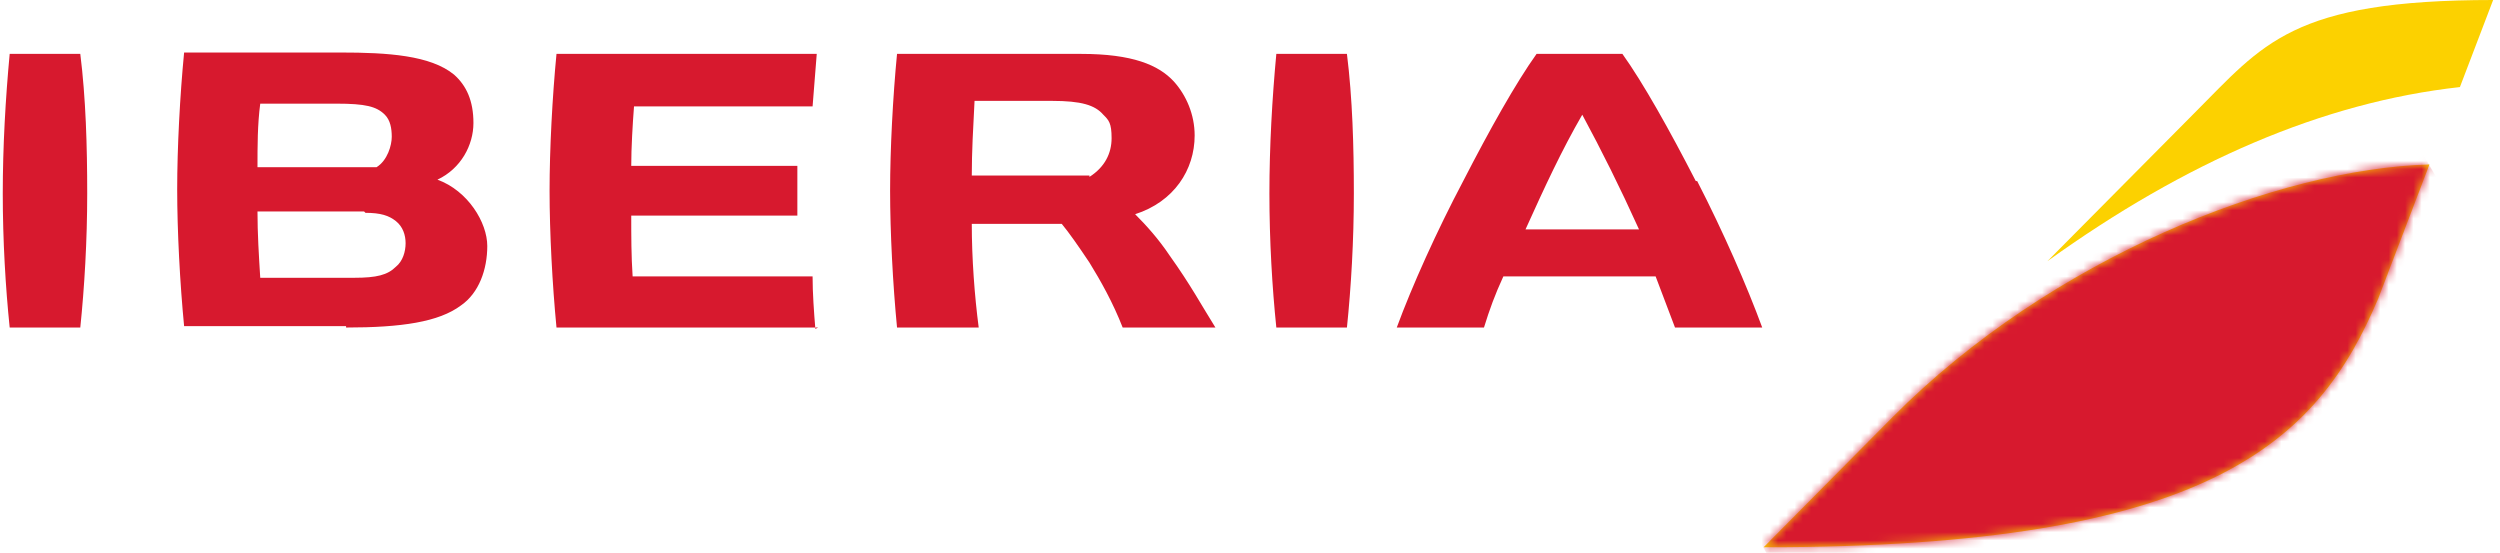
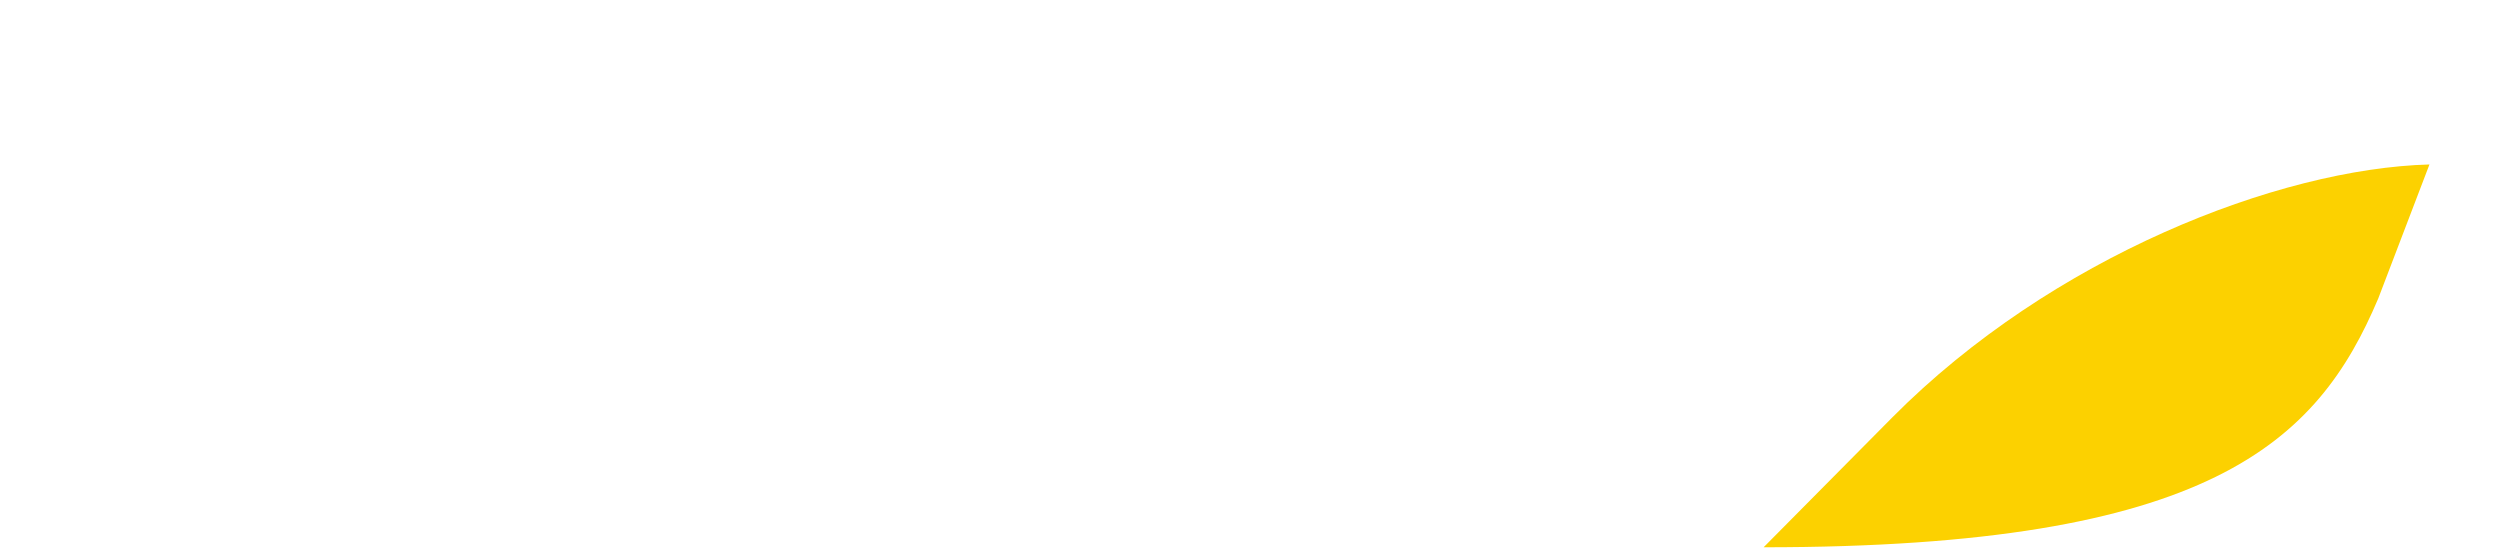
<svg xmlns="http://www.w3.org/2000/svg" width="303" height="67" viewBox="0 0 303 67" fill="none">
  <path d="M229.352 50.585C248.647 31.155 276.162 20.435 294.45 19.933L288.242 36.18C280.86 53.6 267.941 66.33 213.749 66.33L229.352 50.585Z" fill="#FCD100" />
  <mask id="mask0_1196_42" style="mask-type:luminance" maskUnits="userSpaceOnUse" x="213" y="19" width="82" height="48">
-     <path d="M229.352 50.585C248.647 31.155 276.162 20.435 294.45 19.933L288.242 36.18C280.86 53.6 267.941 66.33 213.749 66.33L229.352 50.585Z" fill="white" />
-   </mask>
+     </mask>
  <g mask="url(#mask0_1196_42)">
    <path d="M274.215 -14.944L193.573 31.537L233.924 101.311L314.565 54.83L274.215 -14.944Z" fill="#D7192E" />
  </g>
-   <path d="M248.311 31.49L265.928 13.735C274.317 5.36 277.672 0 302.168 0L298.141 10.553C281.531 12.395 264.921 19.598 248.143 31.657" fill="#FCD100" />
-   <path d="M99.157 39.697H67.447C66.943 34.505 66.608 28.14 66.608 23.115C66.608 18.09 66.943 11.725 67.447 6.532H98.989C98.821 8.71 98.653 10.887 98.485 12.898H76.842C76.674 15.075 76.507 17.922 76.507 20.1H96.64V26.13H76.507C76.507 28.642 76.507 30.988 76.674 33.5H98.485C98.485 35.51 98.653 37.855 98.821 39.865M147.141 39.697H136.068C134.893 36.682 133.383 34.002 132.041 31.825C130.699 29.815 129.524 28.14 128.685 27.135H117.78C117.78 31.323 118.115 35.845 118.619 39.697H108.72C108.217 34.505 107.881 28.14 107.881 23.115C107.881 18.09 108.217 11.725 108.72 6.532H131.034C137.242 6.532 140.43 7.872 142.275 9.882C143.785 11.557 144.792 13.902 144.792 16.415C144.792 20.602 142.275 24.455 137.578 25.962C138.92 27.302 140.43 28.977 141.772 30.988C144.289 34.505 145.631 37.017 147.309 39.697H147.141ZM132.041 21.44C133.887 20.267 134.725 18.593 134.725 16.75C134.725 14.908 134.39 14.572 133.719 13.902C132.712 12.73 131.034 12.227 127.511 12.227H118.115C117.948 15.41 117.78 18.425 117.78 21.273H132.041V21.44ZM9.731 6.532H1.174C0.671 11.893 0.335 17.755 0.335 23.45C0.335 29.145 0.671 34.84 1.174 39.697H9.731C10.234 34.84 10.57 29.145 10.57 23.45C10.57 17.755 10.402 11.893 9.731 6.532ZM205.695 21.942C208.883 28.14 211.735 34.672 213.581 39.697H203.011C202.172 37.52 201.501 35.678 200.662 33.5H182.207C181.2 35.678 180.529 37.52 179.858 39.697H169.288C171.133 34.672 174.153 27.973 177.341 21.942C180.529 15.745 183.717 10.05 186.233 6.532H196.635C199.152 10.05 202.34 15.745 205.528 21.942H205.695ZM198.649 27.805C196.3 22.613 194.119 18.258 191.77 13.902C189.253 18.258 187.24 22.613 184.891 27.805H198.649ZM41.944 39.697C48.655 39.697 53.185 39.028 55.87 37.017C58.051 35.51 59.058 32.663 59.058 29.815C59.058 26.968 56.709 23.115 53.018 21.775C55.87 20.435 57.38 17.587 57.38 14.908C57.38 12.227 56.541 10.385 55.031 9.045C52.179 6.7 46.978 6.365 41.273 6.365H22.314C21.811 11.557 21.475 17.922 21.475 22.948C21.475 27.973 21.811 34.337 22.314 39.53H41.944V39.697ZM31.71 12.562H40.77C44.293 12.562 45.635 12.898 46.642 13.902C47.313 14.572 47.481 15.578 47.481 16.582C47.481 17.587 46.978 19.43 45.635 20.267H31.207C31.207 17.755 31.207 15.075 31.542 12.562H31.71ZM44.293 25.795C46.139 25.795 47.145 26.13 47.984 26.8C48.823 27.47 49.159 28.475 49.159 29.48C49.159 30.485 48.823 31.657 47.984 32.328C46.978 33.333 45.635 33.667 42.951 33.667H31.542C31.374 30.988 31.207 28.308 31.207 25.628H44.125L44.293 25.795ZM163.248 6.532H154.691C154.188 11.893 153.852 17.755 153.852 23.45C153.852 29.145 154.188 34.84 154.691 39.697H163.248C163.751 34.84 164.087 29.145 164.087 23.45C164.087 17.755 163.919 11.893 163.248 6.532Z" fill="#D7192E" />
</svg>